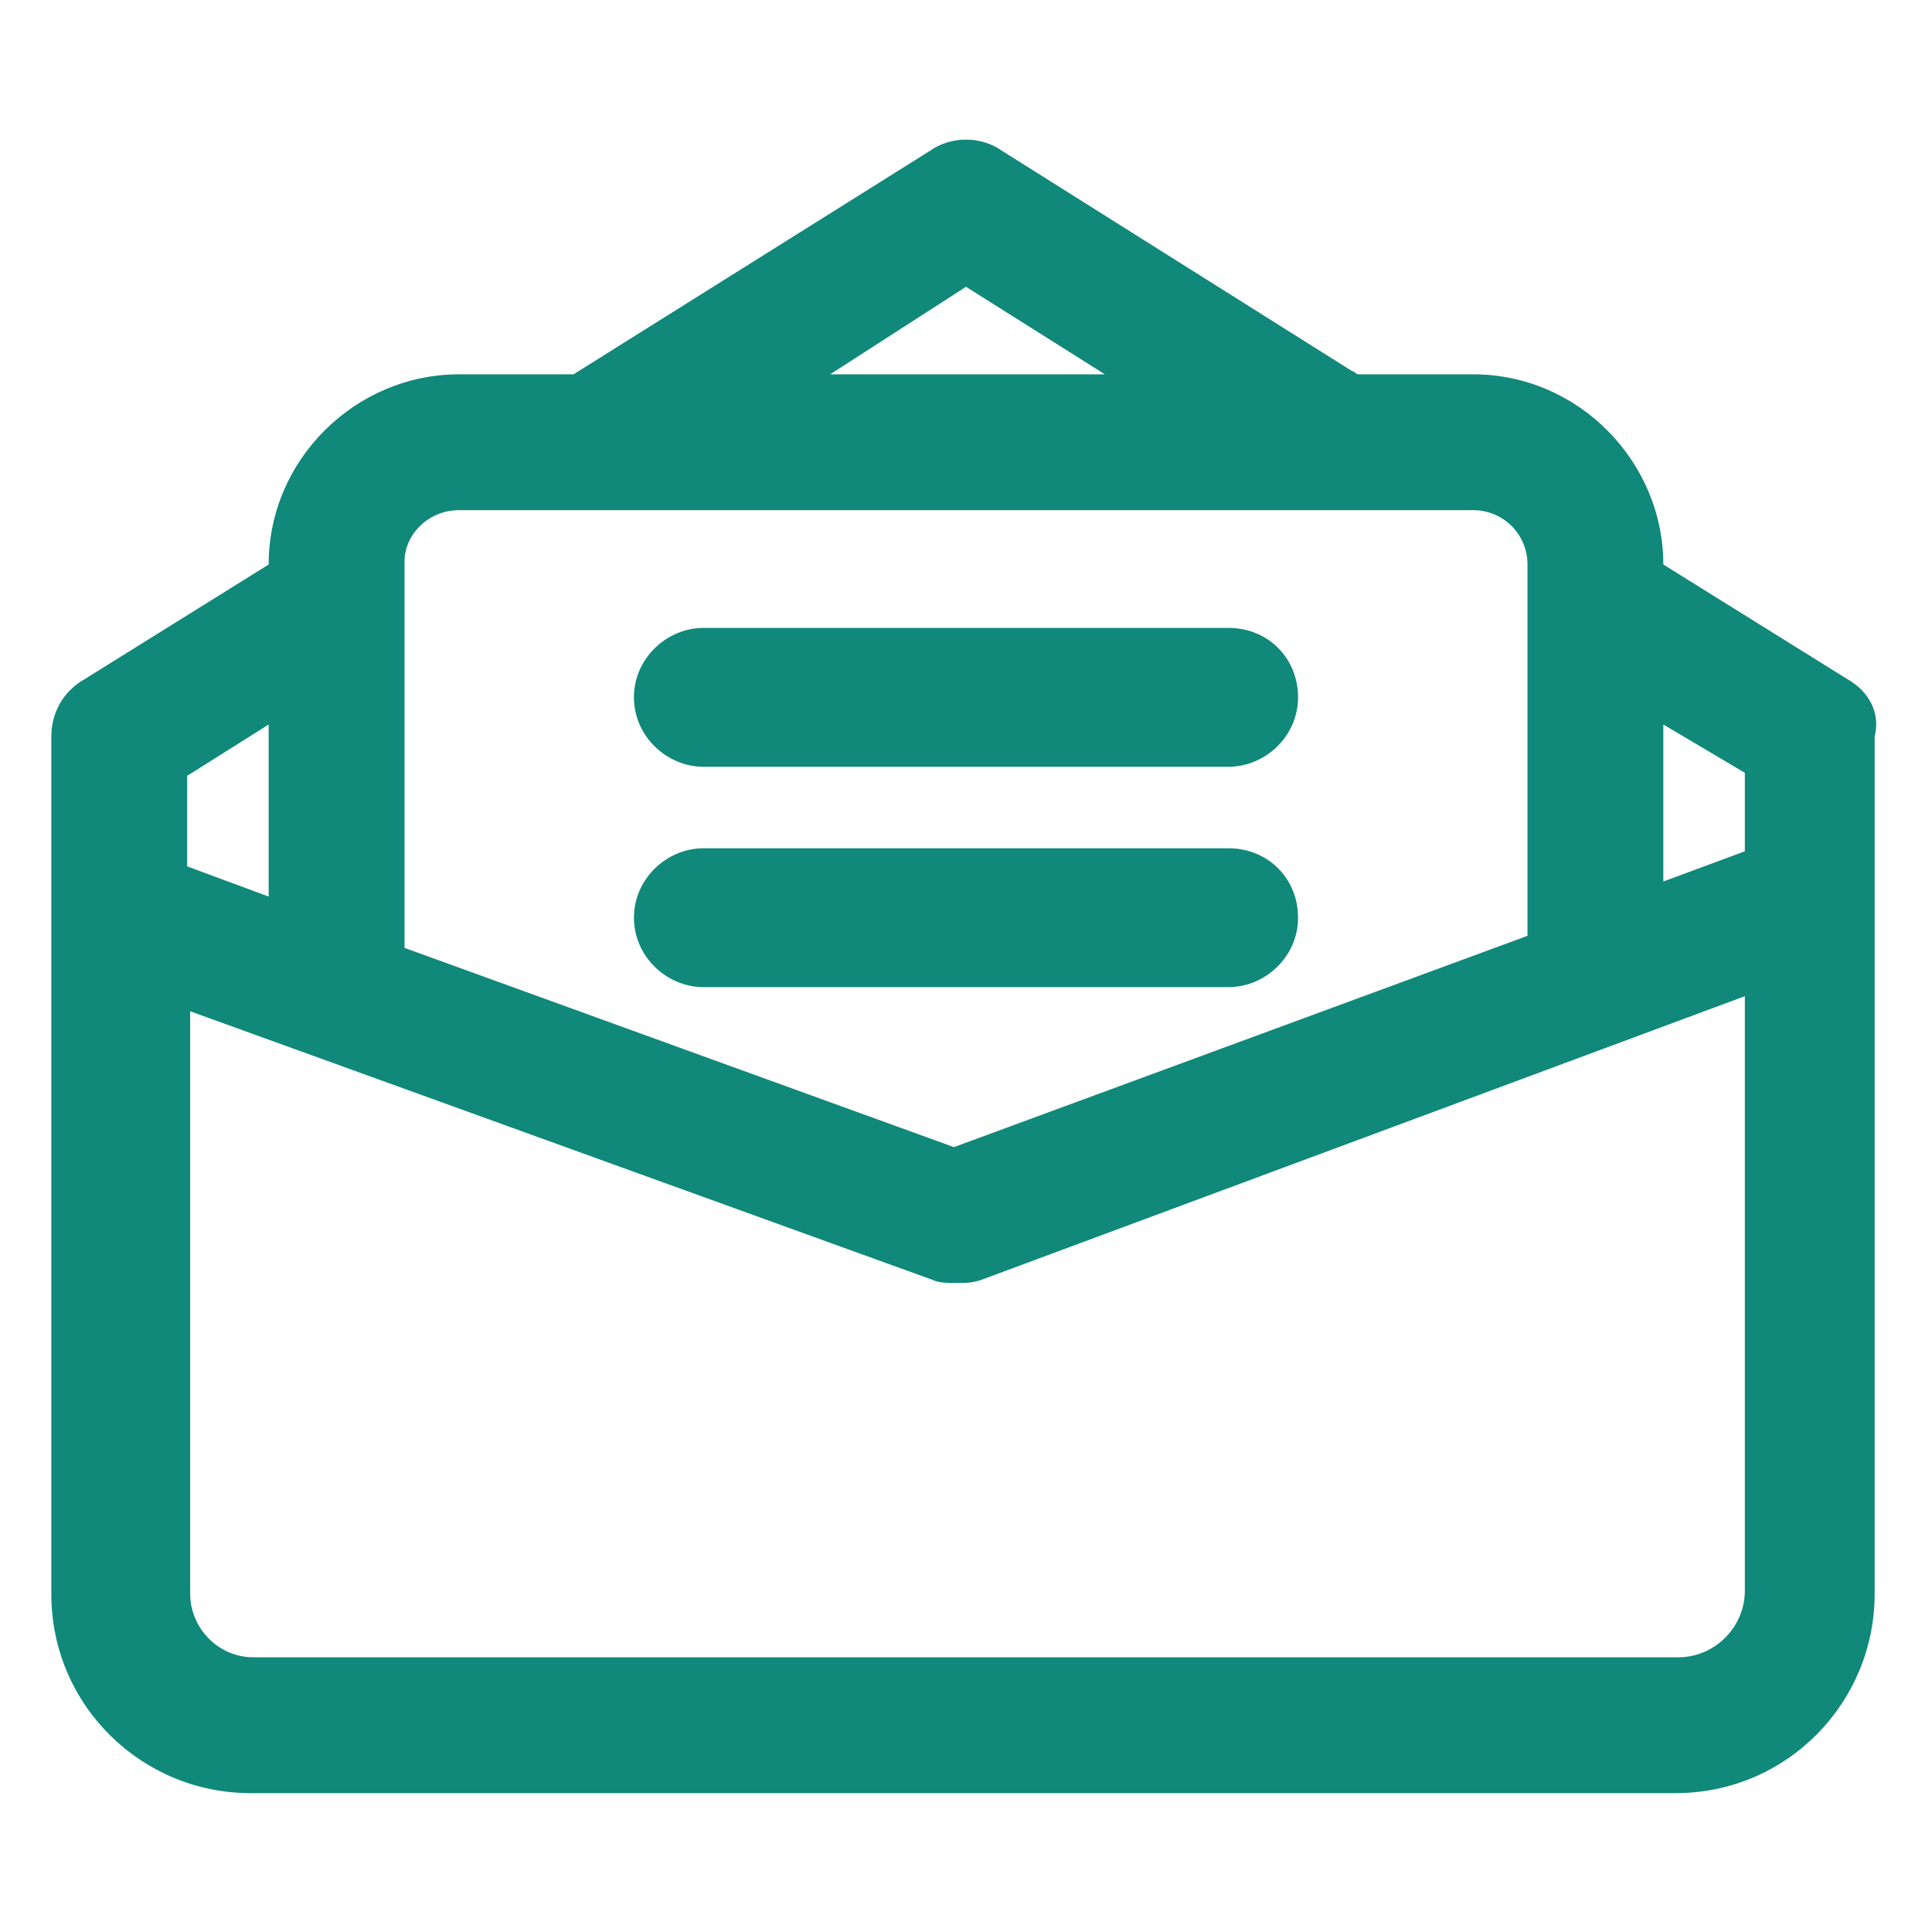
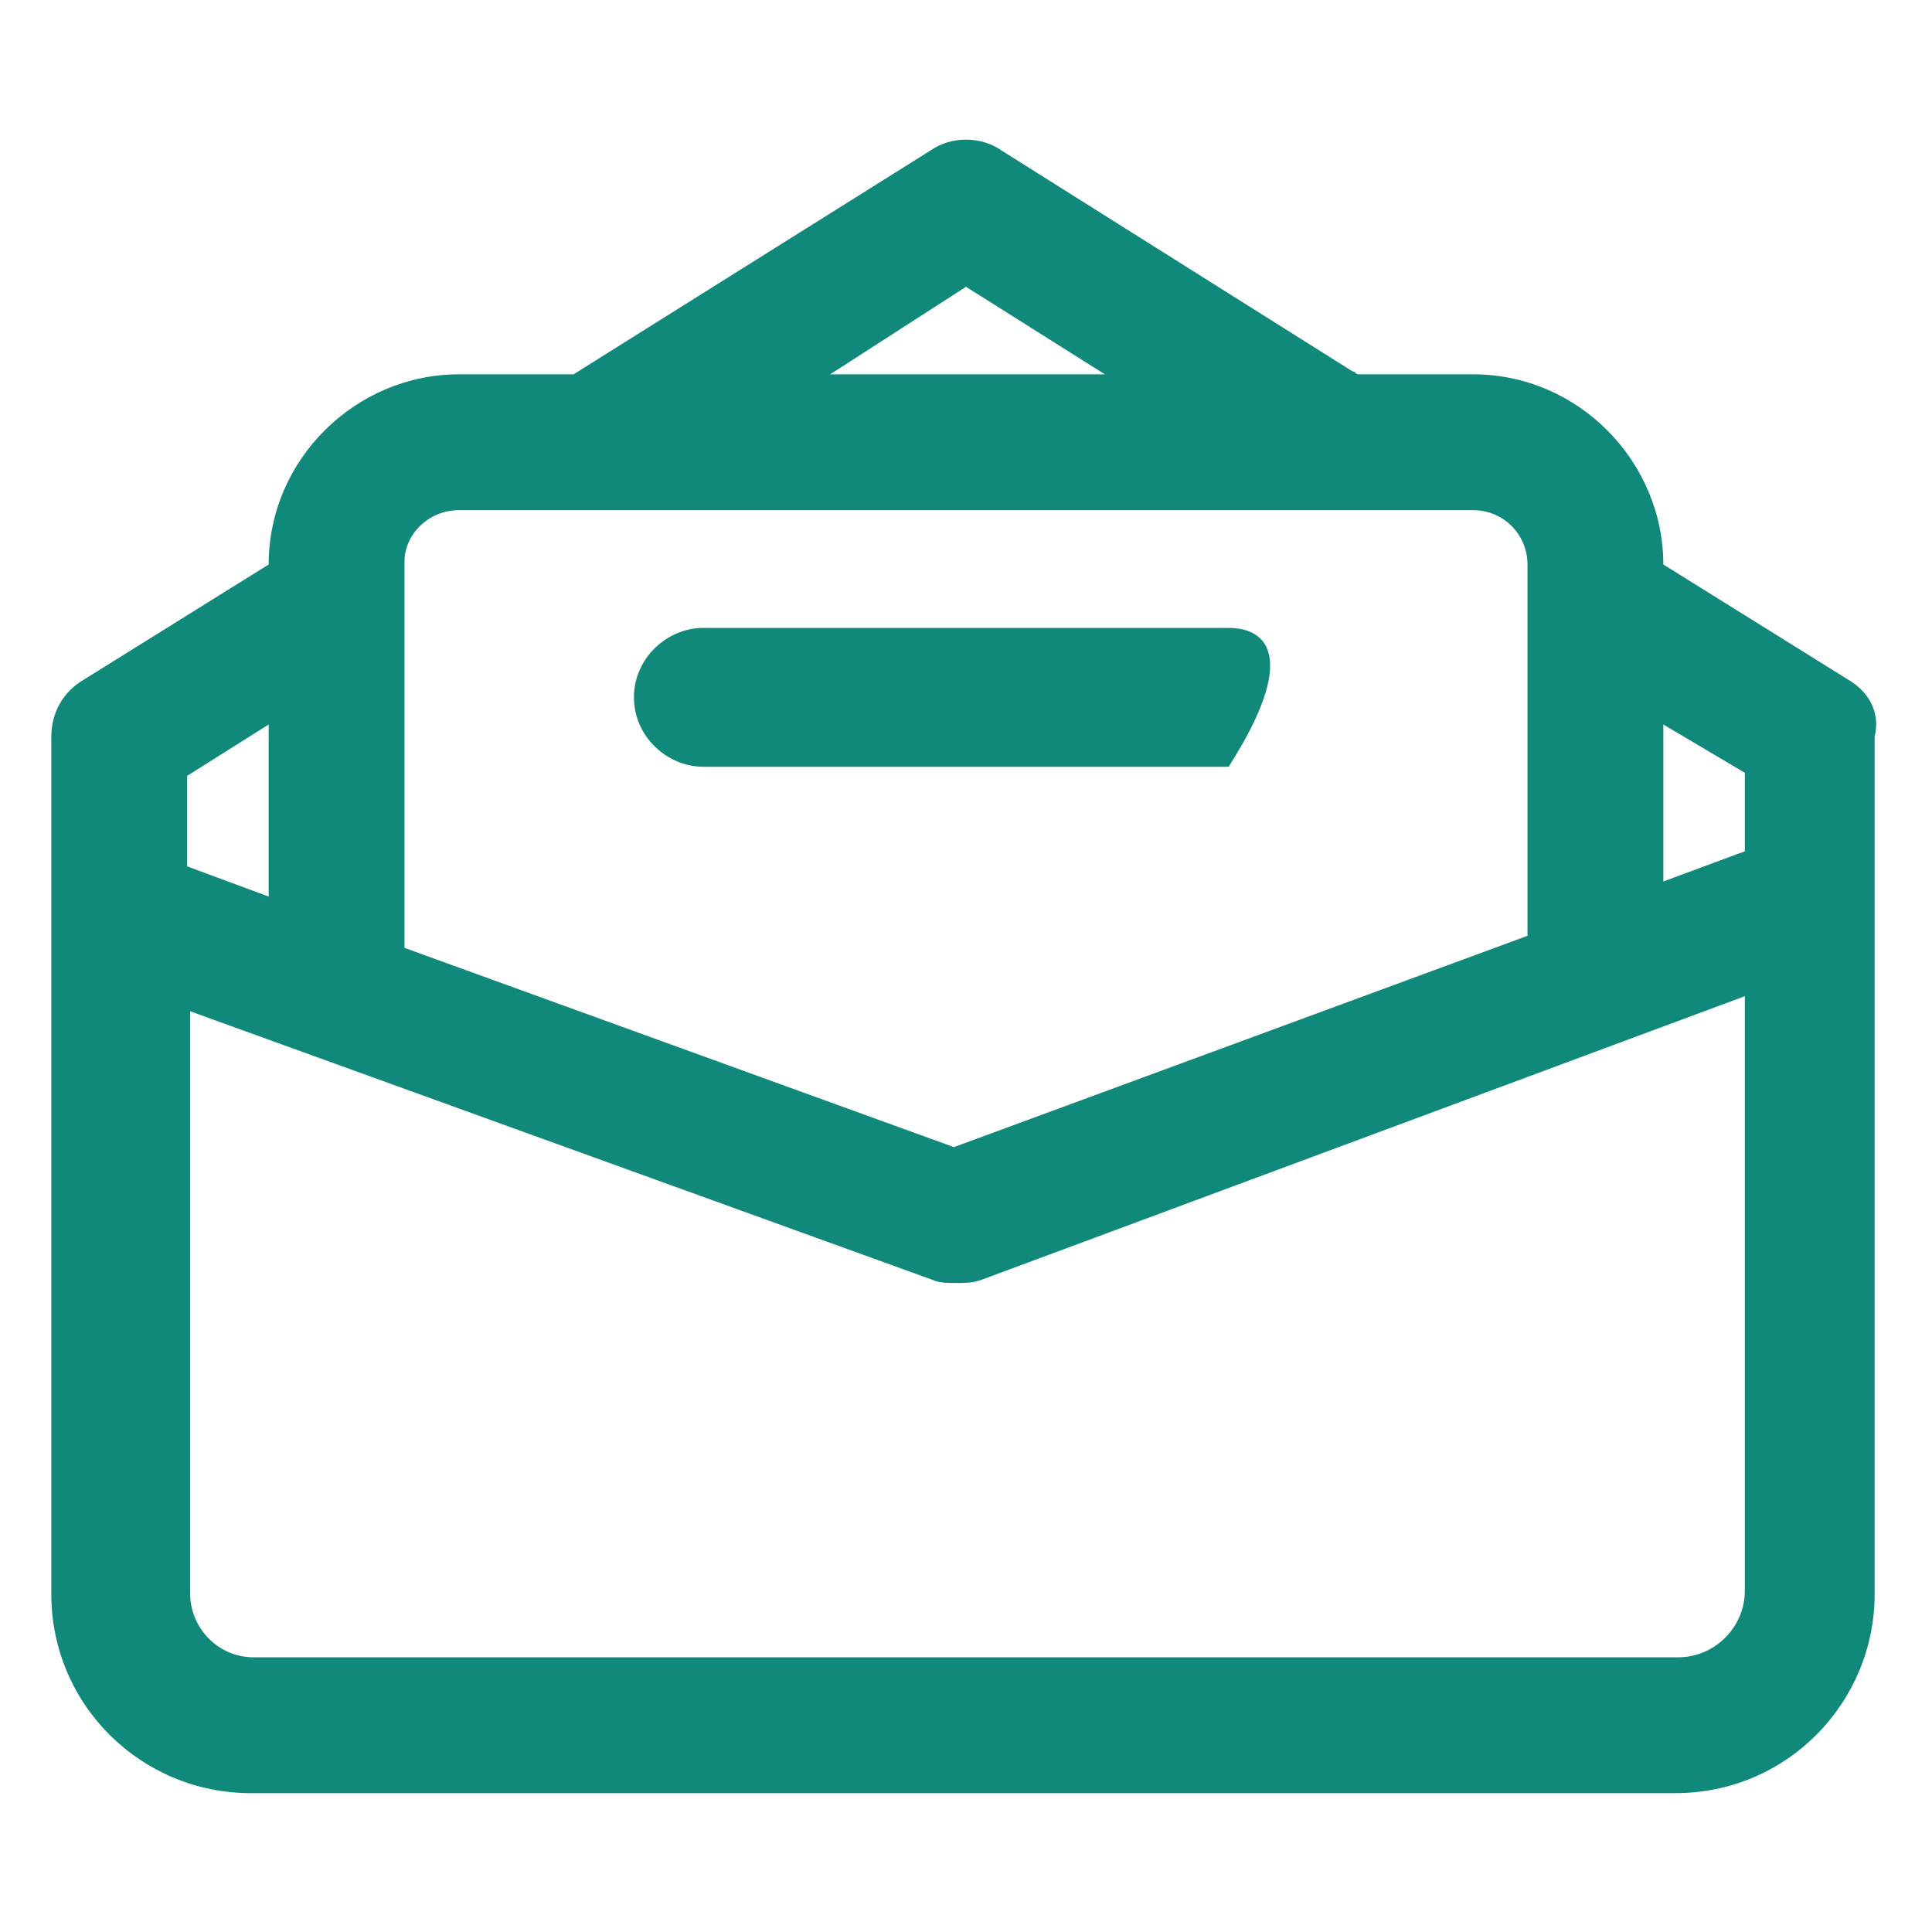
<svg xmlns="http://www.w3.org/2000/svg" width="80" height="80" viewBox="0 0 80 80" fill="none">
  <path d="M76.5 28.125L68.875 23.375C68.875 19.125 65.375 15.5 61 15.5H56.25C56.125 15.5 56.125 15.375 56 15.375L41.5 6.25C40.625 5.625 39.375 5.625 38.5 6.25L23.75 15.5H19C14.75 15.5 11.125 19 11.125 23.375L3.5 28.125C2.625 28.625 2.125 29.5 2.125 30.5V66C2.125 70.625 5.875 74.25 10.375 74.25H69.375C74 74.25 77.625 70.5 77.625 66V30.5C77.875 29.5 77.375 28.625 76.5 28.125ZM72.25 32V35.25L68.875 36.5V30L72.25 32ZM40 11.875L45.75 15.5H34.375L40 11.875ZM19 21.125H24.5H61C62.25 21.125 63.25 22.125 63.25 23.375V38.75L39.5 47.5L16.75 39.25V23.25C16.75 22.125 17.75 21.125 19 21.125ZM11.125 30V37.125L7.75 35.875V32.125L11.125 30ZM69.5 68.625H10.5C9 68.625 7.875 67.375 7.875 66V41.875L38.625 53C38.875 53.125 39.25 53.125 39.625 53.125C40 53.125 40.25 53.125 40.625 53L72.25 41.25V65.875C72.25 67.375 71 68.625 69.5 68.625Z" fill="#10887A" />
-   <path d="M29.125 31.75H50.875C52.375 31.75 53.75 30.5 53.75 28.875C53.75 27.25 52.5 26 50.875 26H29.125C27.625 26 26.25 27.25 26.25 28.875C26.25 30.5 27.625 31.75 29.125 31.75Z" fill="#10887A" />
-   <path d="M29.125 40.875H50.875C52.375 40.875 53.75 39.625 53.75 38C53.75 36.375 52.5 35.125 50.875 35.125H29.125C27.625 35.125 26.25 36.375 26.25 38C26.25 39.625 27.625 40.875 29.125 40.875Z" fill="#10887A" />
+   <path d="M29.125 31.75H50.875C53.75 27.25 52.5 26 50.875 26H29.125C27.625 26 26.25 27.25 26.25 28.875C26.25 30.5 27.625 31.75 29.125 31.75Z" fill="#10887A" />
</svg>